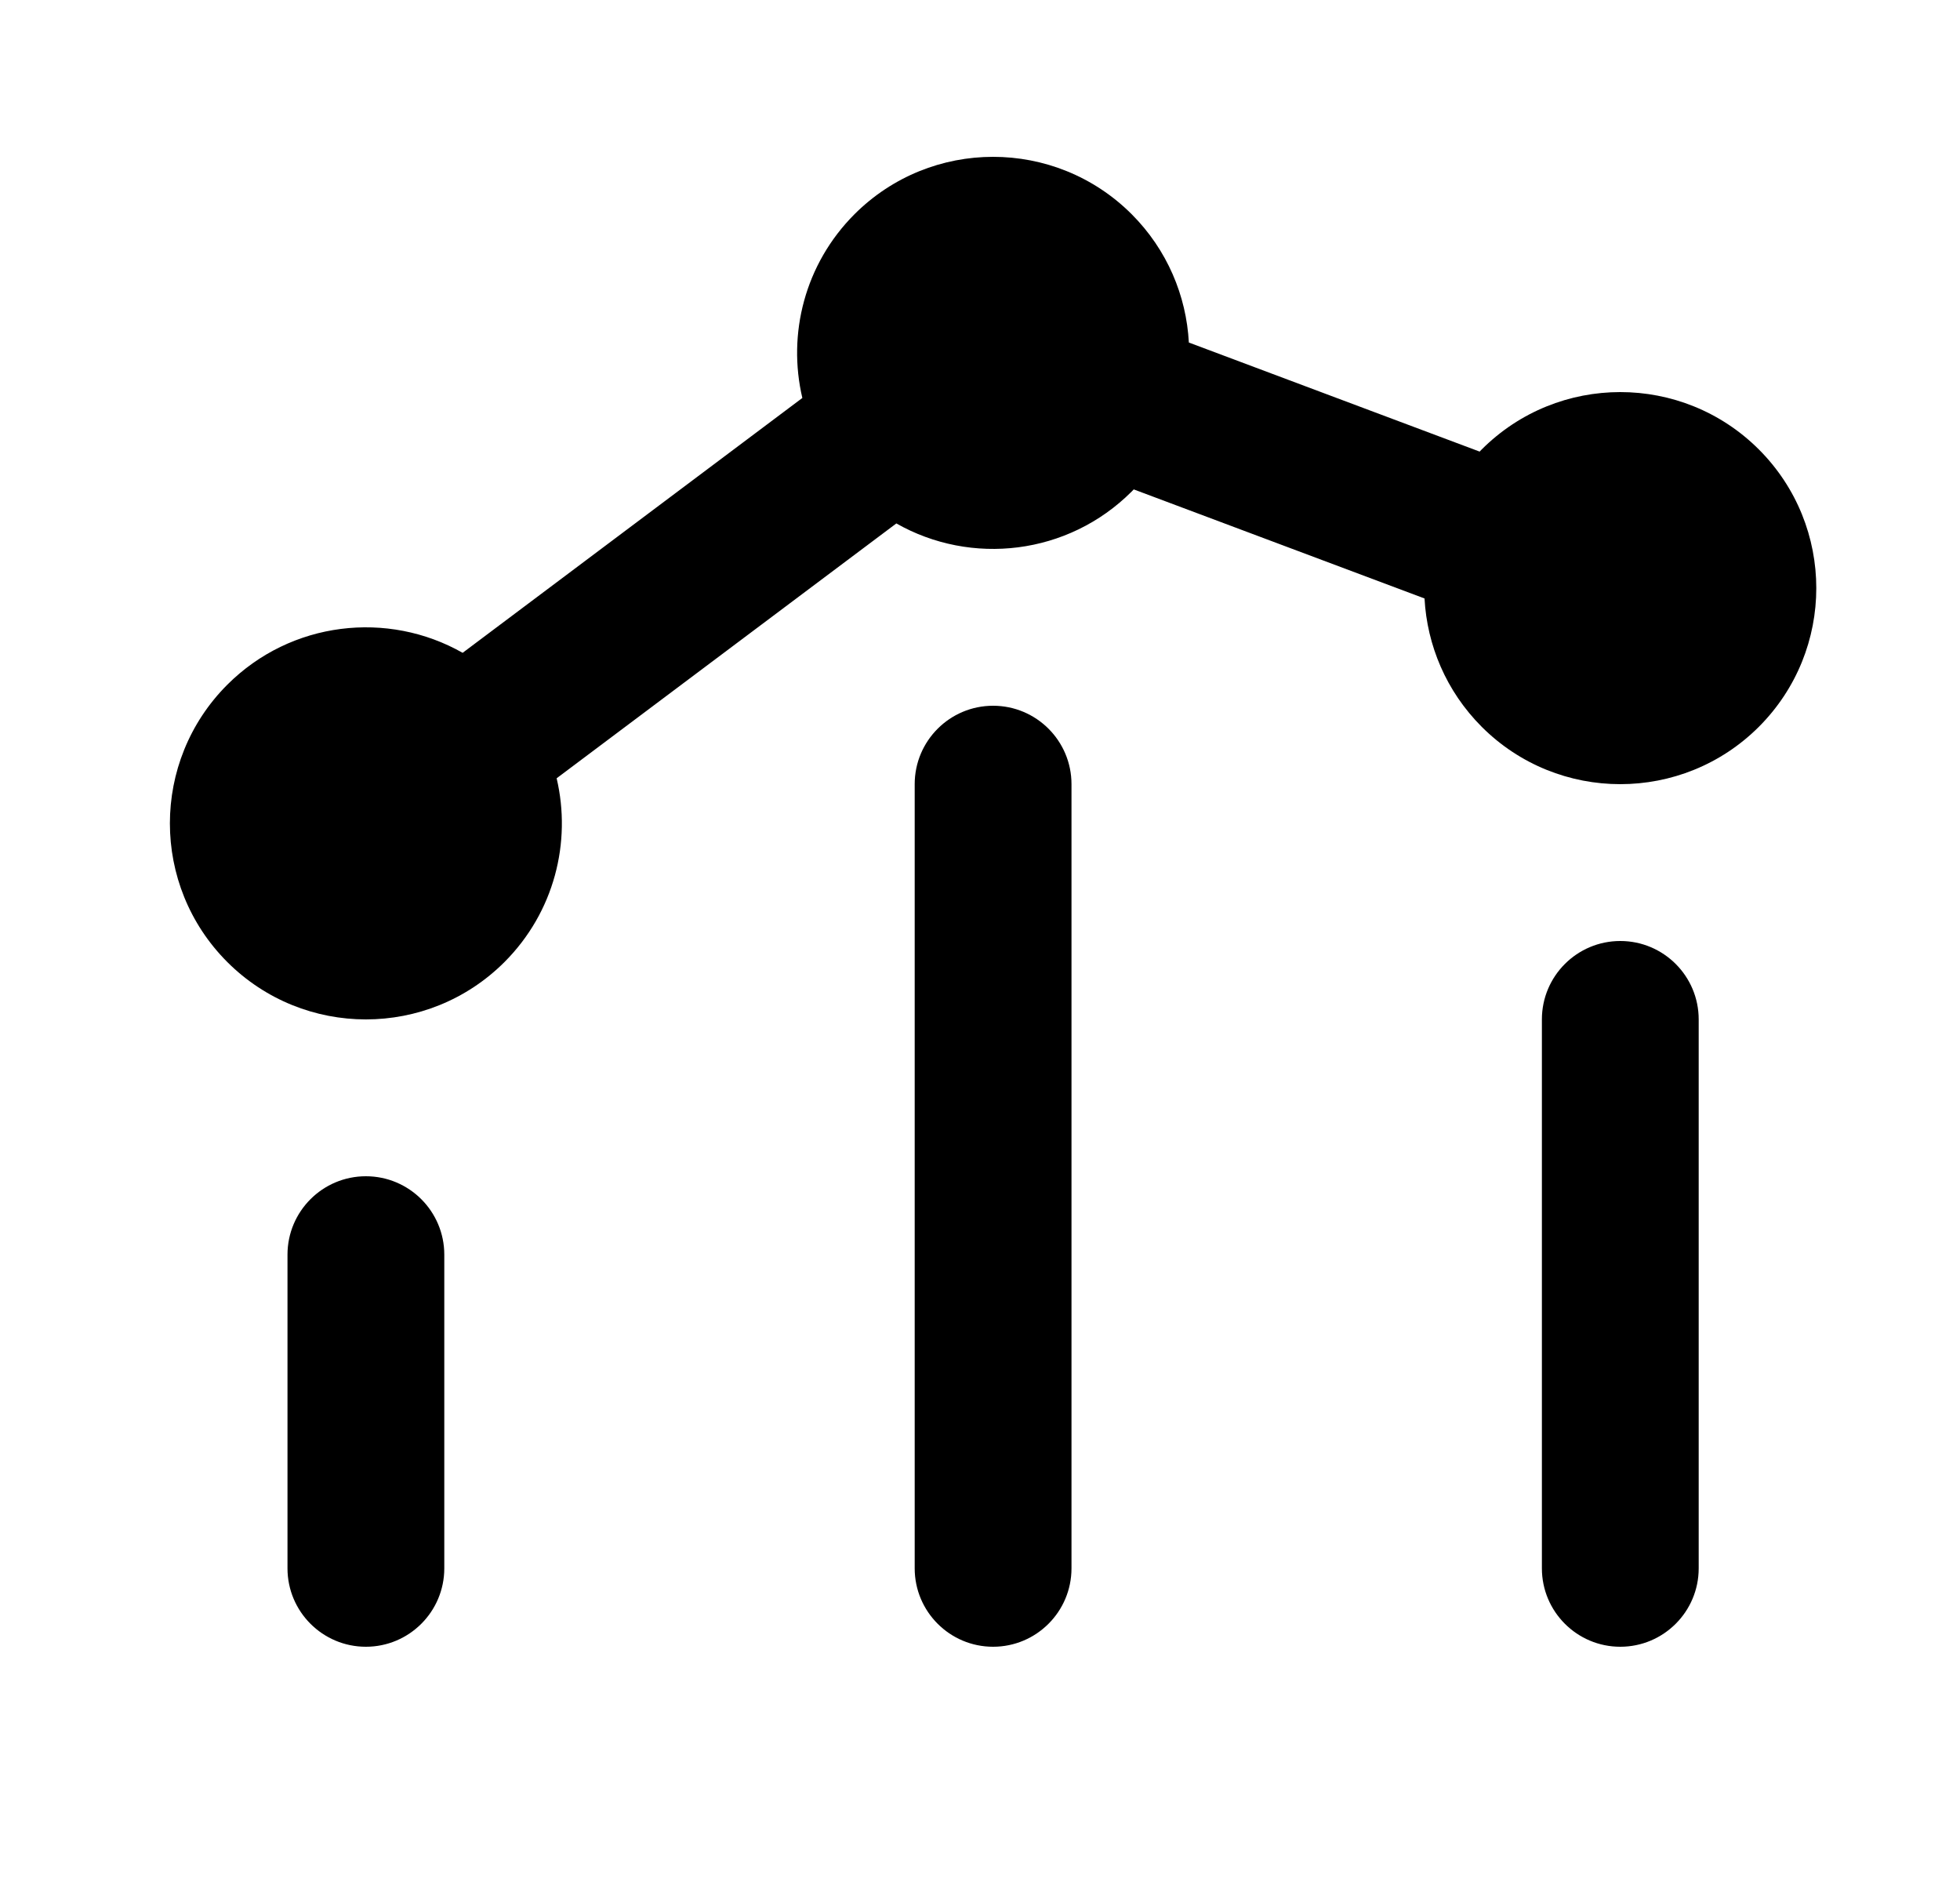
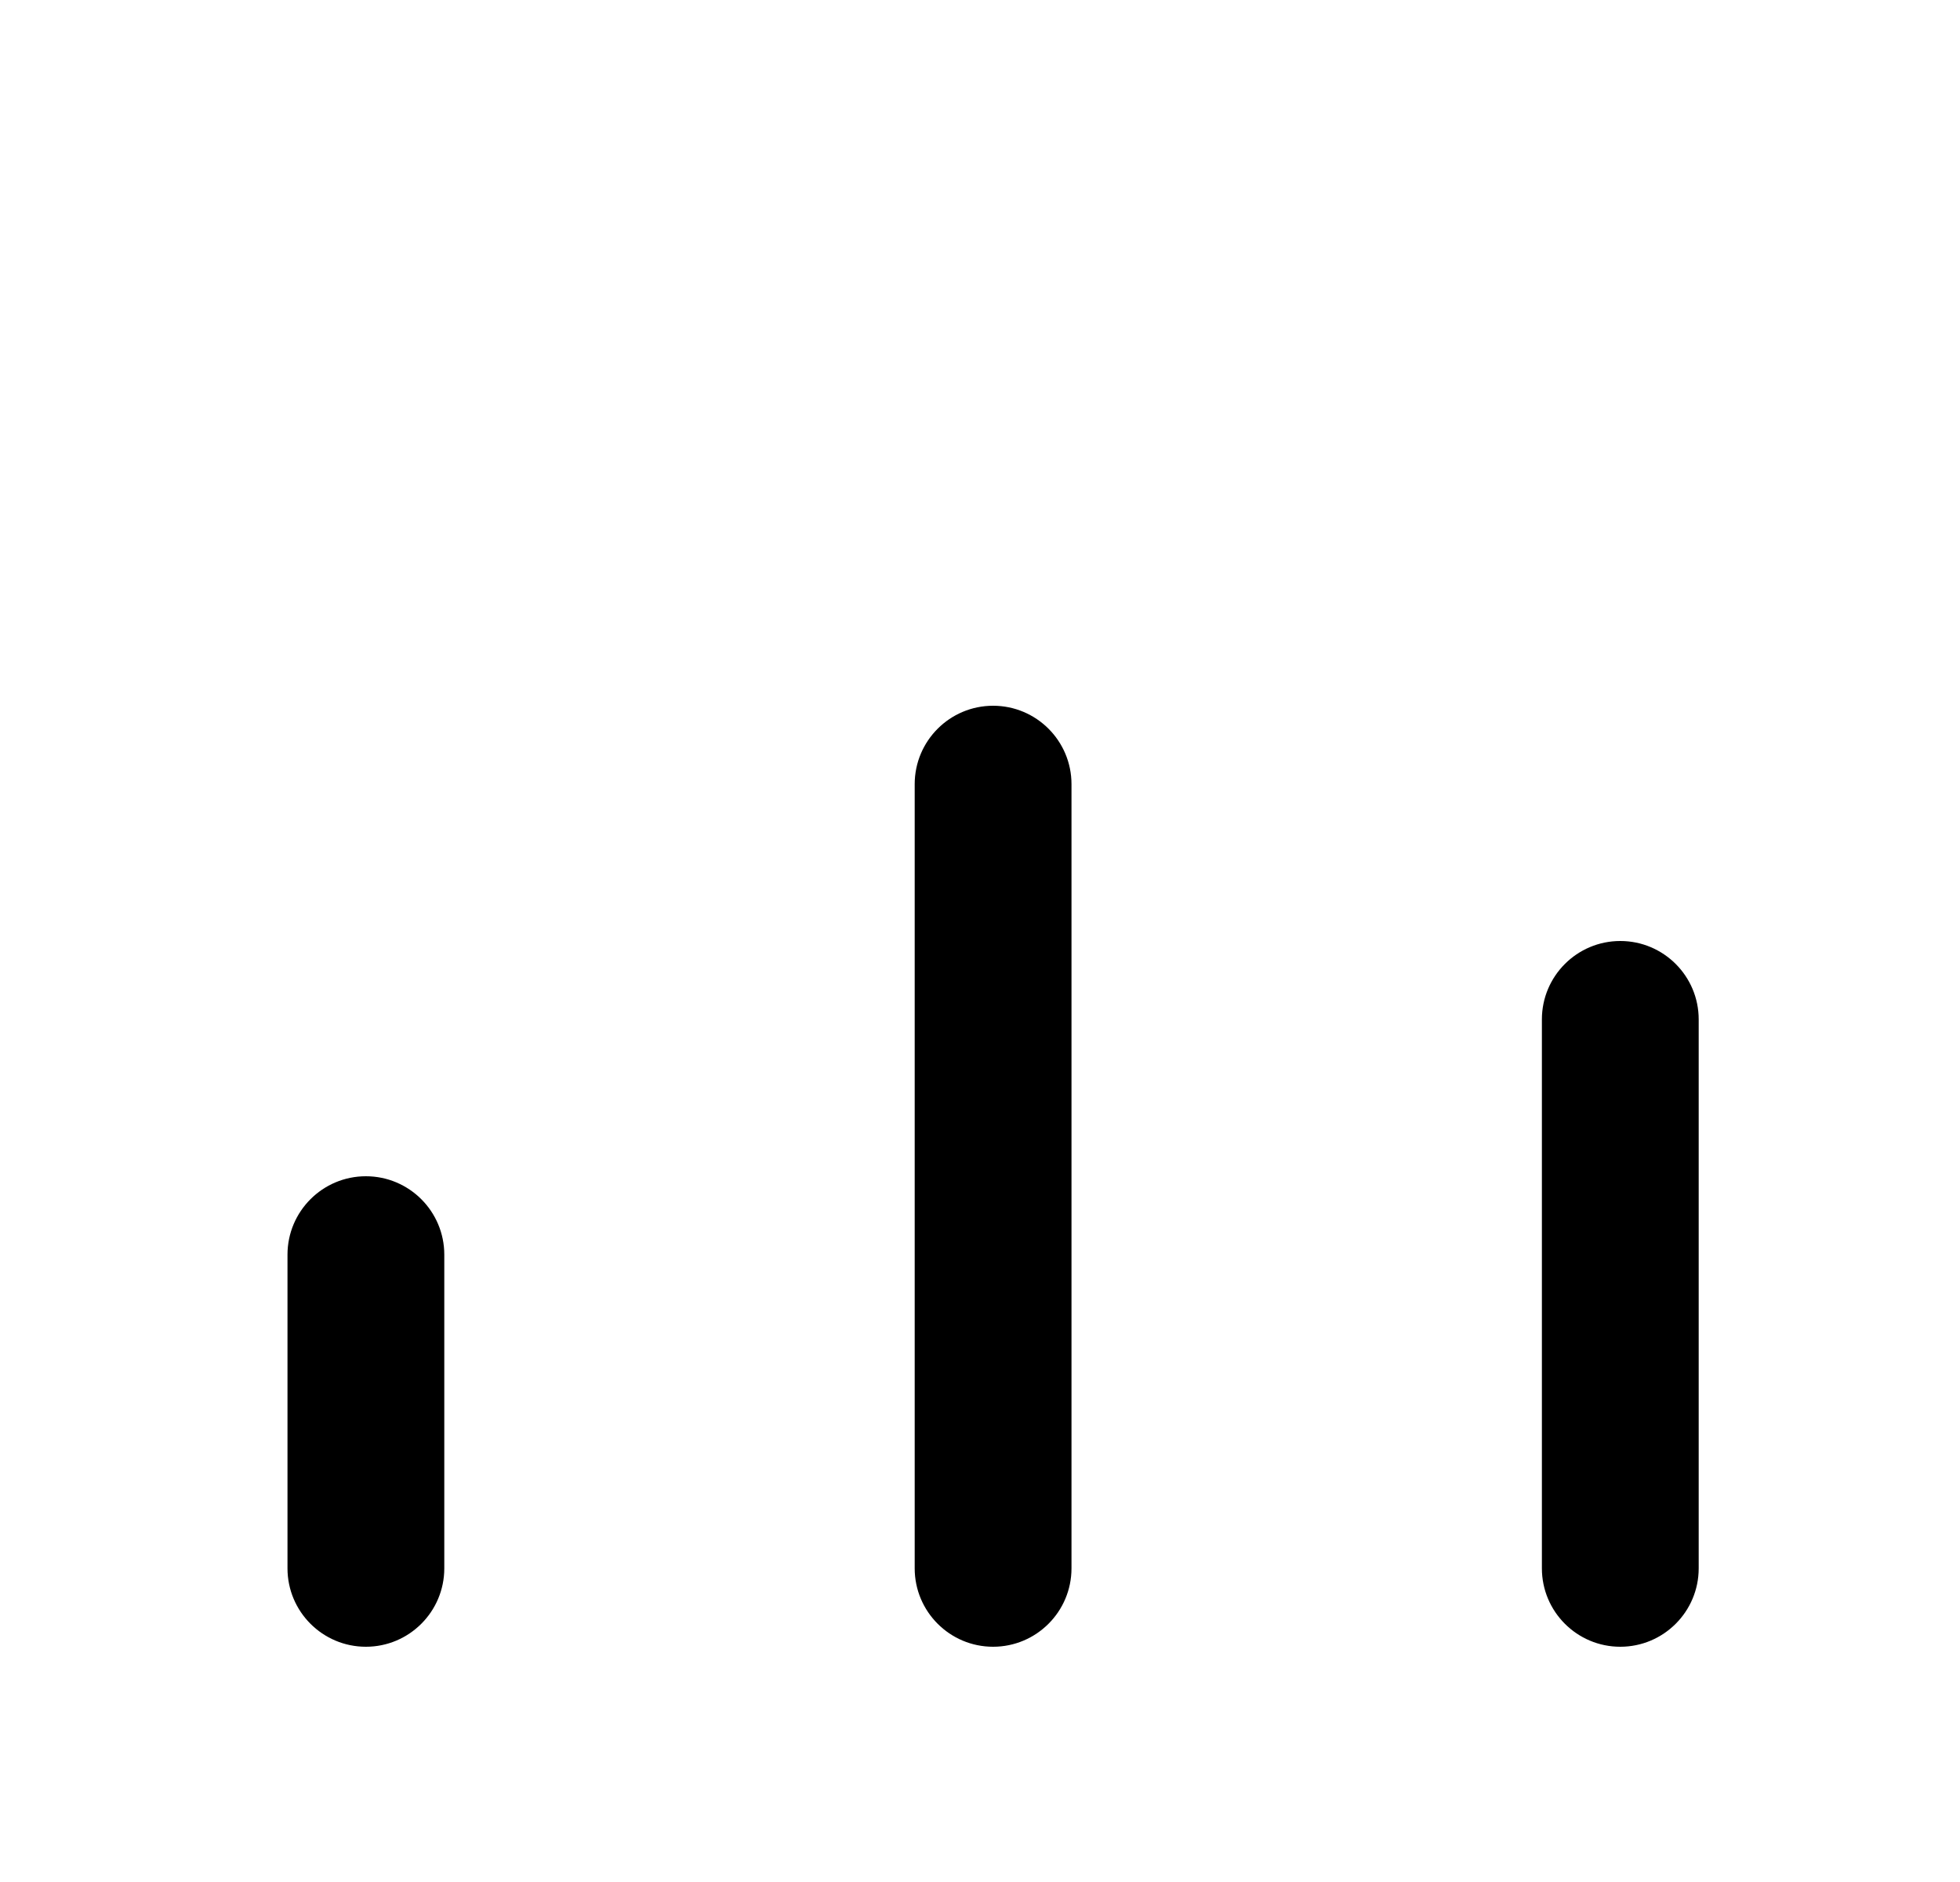
<svg xmlns="http://www.w3.org/2000/svg" width="25" height="24" viewBox="0 0 25 24" fill="none">
-   <path fill-rule="evenodd" clip-rule="evenodd" d="M10.899 2.732C11.876 1.756 13.458 1.756 14.435 2.732C14.889 3.187 15.132 3.773 15.164 4.368L18.873 5.759L18.899 5.732C19.875 4.756 21.458 4.756 22.435 5.732C23.411 6.709 23.411 8.291 22.435 9.268C21.458 10.244 19.875 10.244 18.899 9.268C18.445 8.813 18.202 8.227 18.17 7.632L14.461 6.241C14.453 6.25 14.444 6.259 14.435 6.268C13.621 7.081 12.387 7.217 11.433 6.675L7.1 9.925C7.292 10.74 7.07 11.632 6.435 12.268C5.458 13.244 3.876 13.244 2.899 12.268C1.923 11.291 1.923 9.709 2.899 8.732C3.713 7.919 4.947 7.783 5.901 8.325L10.234 5.075C10.042 4.26 10.264 3.368 10.899 2.732Z" fill="black" />
  <path d="M20.667 12C21.219 12 21.667 12.448 21.667 13V20C21.667 20.552 21.219 21 20.667 21C20.115 21 19.667 20.552 19.667 20V13C19.667 12.448 20.115 12 20.667 12Z" fill="black" />
  <path d="M13.667 10C13.667 9.448 13.219 9 12.667 9C12.115 9 11.667 9.448 11.667 10L11.667 20C11.667 20.552 12.115 21 12.667 21C13.219 21 13.667 20.552 13.667 20L13.667 10Z" fill="black" />
  <path d="M4.667 15C5.219 15 5.667 15.448 5.667 16L5.667 20C5.667 20.552 5.219 21 4.667 21C4.115 21 3.667 20.552 3.667 20L3.667 16C3.667 15.448 4.115 15 4.667 15Z" fill="black" />
</svg>